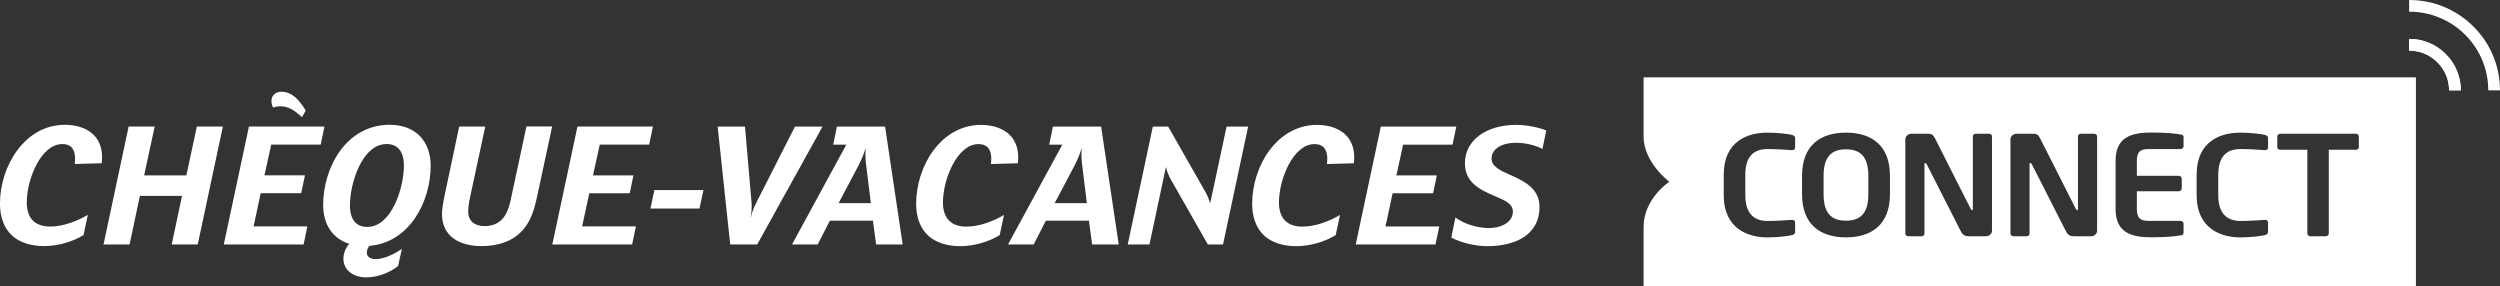
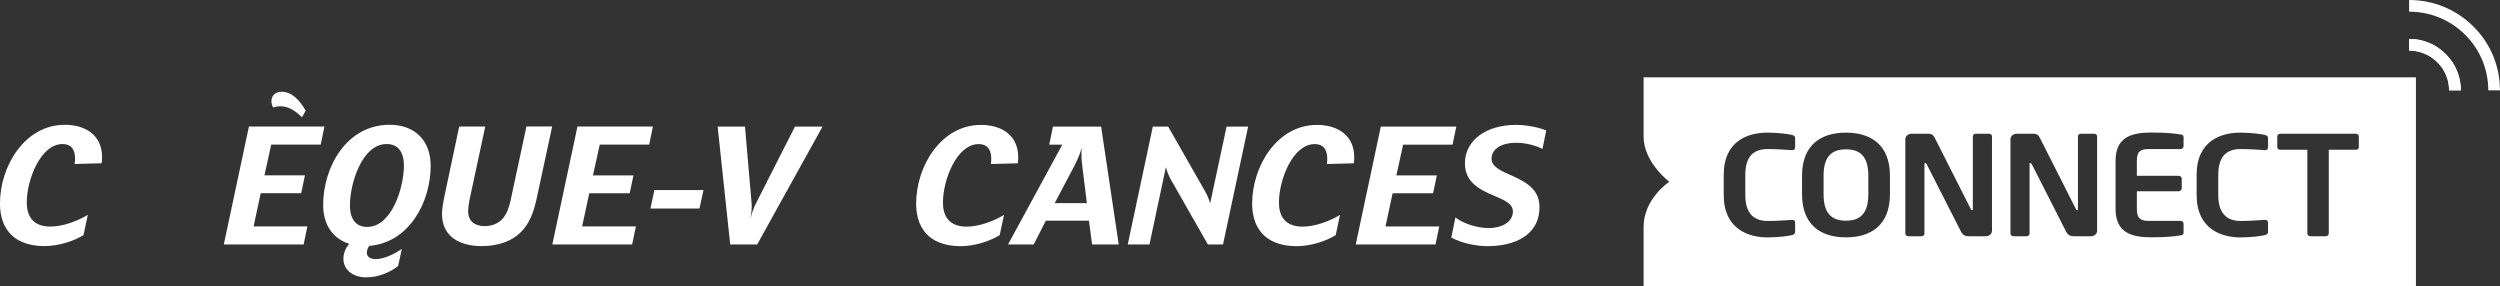
<svg xmlns="http://www.w3.org/2000/svg" width="227" height="26" viewBox="0 0 227 26" fill="none">
  <rect x="0" y="0" width="227" height="26" fill="#333333" stroke="none" />
  <g clip-path="url(#clip0_49_996)">
    <path d="M167.613 13.559C166.242 13.559 165.582 14.296 165.582 15.954V17.644C165.582 19.298 166.238 20.038 167.613 20.038C168.988 20.038 169.644 19.298 169.644 17.644V15.954C169.644 14.299 168.988 13.559 167.613 13.559Z" fill="white" />
    <path d="M149.238 7.019V12.405C149.238 14.748 151.572 16.503 151.572 16.503C151.572 16.503 149.238 18.031 149.238 20.613V26.003H219.366V7.019H149.238ZM162.998 13.371C162.998 13.52 162.927 13.633 162.719 13.633H162.689C162.199 13.595 161.246 13.533 160.505 13.533C159.329 13.533 158.474 14.095 158.474 15.876V17.718C158.474 19.459 159.329 20.064 160.505 20.064C161.246 20.064 162.199 20.002 162.689 19.964H162.719C162.93 19.964 162.998 20.077 162.998 20.225V21.066C162.998 21.24 162.871 21.305 162.689 21.353C162.478 21.405 161.555 21.557 160.476 21.557C158.796 21.557 156.515 20.817 156.515 17.721V15.879C156.515 12.735 158.796 12.043 160.476 12.043C161.555 12.043 162.478 12.195 162.689 12.244C162.871 12.292 162.998 12.357 162.998 12.531V13.371ZM171.607 17.643C171.607 20.4 169.927 21.553 167.616 21.553C165.305 21.553 163.625 20.4 163.625 17.643V15.953C163.625 13.197 165.305 12.043 167.616 12.043C169.927 12.043 171.607 13.197 171.607 15.953V17.643ZM180.872 20.952C180.872 21.23 180.619 21.453 180.313 21.453H178.899C178.565 21.453 178.269 21.453 178.045 21.004L174.938 14.9C174.896 14.826 174.853 14.8 174.811 14.8C174.769 14.8 174.74 14.826 174.74 14.9V21.204C174.74 21.34 174.629 21.453 174.473 21.453H173.284C173.128 21.453 173.004 21.34 173.004 21.204V12.645C173.004 12.37 173.258 12.144 173.563 12.144H175.074C175.367 12.144 175.523 12.218 175.689 12.544L178.951 18.988C178.981 19.049 179.023 19.088 179.065 19.088C179.094 19.088 179.133 19.049 179.133 18.975V12.383C179.133 12.244 179.247 12.144 179.4 12.144H180.606C180.758 12.144 180.872 12.244 180.872 12.383V20.956V20.952ZM190.417 20.952C190.417 21.23 190.163 21.453 189.858 21.453H188.444C188.109 21.453 187.814 21.453 187.589 21.004L184.483 14.9C184.44 14.826 184.398 14.8 184.356 14.8C184.314 14.8 184.284 14.826 184.284 14.9V21.204C184.284 21.34 184.174 21.453 184.018 21.453H182.828C182.672 21.453 182.549 21.34 182.549 21.204V12.645C182.549 12.37 182.802 12.144 183.108 12.144H184.619C184.912 12.144 185.068 12.218 185.233 12.544L188.496 18.988C188.525 19.049 188.568 19.088 188.61 19.088C188.639 19.088 188.678 19.049 188.678 18.975V12.383C188.678 12.244 188.792 12.144 188.945 12.144H190.15C190.303 12.144 190.417 12.244 190.417 12.383V20.956V20.952ZM198.268 13.281C198.268 13.42 198.142 13.533 197.989 13.533H195.132C194.32 13.533 194.027 13.782 194.027 14.609V15.963H197.823C197.976 15.963 198.103 16.076 198.103 16.212V17.113C198.103 17.253 197.976 17.366 197.823 17.366H194.027V18.981C194.027 19.808 194.323 20.057 195.132 20.057H197.989C198.145 20.057 198.268 20.17 198.268 20.306V21.108C198.268 21.282 198.2 21.347 197.989 21.372C197.54 21.434 196.994 21.547 195.327 21.547C193.507 21.547 192.094 21.108 192.094 18.978V14.603C192.094 12.47 193.507 12.034 195.327 12.034C196.994 12.034 197.54 12.147 197.989 12.208C198.2 12.234 198.268 12.296 198.268 12.47V13.271V13.281ZM205.938 13.371C205.938 13.52 205.866 13.633 205.658 13.633H205.632C205.142 13.595 204.19 13.533 203.449 13.533C202.272 13.533 201.417 14.095 201.417 15.876V17.718C201.417 19.459 202.272 20.064 203.449 20.064C204.19 20.064 205.142 20.002 205.632 19.964H205.658C205.87 19.964 205.938 20.077 205.938 20.225V21.066C205.938 21.24 205.811 21.305 205.629 21.353C205.418 21.405 204.495 21.557 203.416 21.557C201.736 21.557 199.455 20.817 199.455 17.721V15.879C199.455 12.735 201.736 12.043 203.416 12.043C204.495 12.043 205.418 12.195 205.629 12.244C205.811 12.292 205.938 12.357 205.938 12.531V13.371ZM214.183 13.371C214.183 13.507 214.056 13.598 213.903 13.598H211.453V21.204C211.453 21.34 211.326 21.453 211.173 21.453H209.786C209.633 21.453 209.506 21.34 209.506 21.204V13.598H207.056C206.903 13.598 206.776 13.507 206.776 13.371V12.383C206.776 12.244 206.903 12.144 207.056 12.144H213.903C214.056 12.144 214.183 12.244 214.183 12.383V13.371Z" fill="white" />
    <path d="M227 8.205H225.934C225.934 6.295 225.187 4.501 223.832 3.151C222.473 1.803 220.67 1.06 218.749 1.06V0C220.952 0 223.023 0.853 224.582 2.401C226.142 3.952 226.997 6.01 226.997 8.201L227 8.205Z" fill="white" />
    <path d="M223.444 8.204H222.378C222.378 7.241 222.001 6.333 221.312 5.652C220.627 4.97 219.714 4.592 218.745 4.592V3.532C220 3.532 221.179 4.016 222.066 4.902C222.954 5.784 223.444 6.957 223.444 8.204Z" fill="white" />
    <path d="M223.444 8.204H222.378C222.378 7.241 222.001 6.333 221.312 5.652C220.627 4.97 219.714 4.592 218.745 4.592V3.532C220 3.532 221.179 4.016 222.066 4.902C222.954 5.784 223.444 6.957 223.444 8.204Z" fill="white" />
    <path d="M9.236 14.822L6.786 14.89C6.802 14.755 6.818 14.551 6.818 14.418C6.818 13.675 6.549 13.081 5.662 13.081C3.705 13.081 2.431 16.293 2.431 18.374C2.431 19.796 3.146 20.571 4.573 20.571C5.714 20.571 7.023 20.08 7.975 19.505L7.582 21.35C6.63 21.925 5.304 22.345 3.994 22.345C2.837 22.345 1.801 22.025 1.122 21.415C0.39 20.755 -0.003 19.757 -0.003 18.487C-0.003 15.071 2.259 11.332 5.883 11.332C7.754 11.332 9.269 12.263 9.269 14.273C9.269 14.425 9.249 14.696 9.233 14.816" fill="white" />
-     <path d="M20.236 11.491L17.955 22.196H15.592L16.528 17.782H12.703L11.767 22.196H9.401L11.68 11.491H14.045L13.09 15.924H16.922L17.874 11.491H20.236Z" fill="white" />
    <path d="M27.419 10.644C26.704 9.969 26.142 9.649 25.446 9.649C25.225 9.649 24.972 9.701 24.799 9.765C24.699 9.578 24.647 9.378 24.647 9.174C24.647 8.65 25.037 8.331 25.567 8.331C26.535 8.331 27.214 9.126 27.76 10.04L27.419 10.648V10.644ZM29.46 11.491L29.119 13.129H24.627L24.013 15.921H27.689L27.347 17.543H23.672L23.028 20.555H27.91L27.568 22.197H20.321L22.603 11.491H29.456H29.46Z" fill="white" />
    <path d="M35.108 13.078C32.862 13.078 31.774 16.681 31.774 18.626C31.774 20.012 32.404 20.604 33.34 20.604C35.586 20.604 36.674 17.001 36.674 15.055C36.674 13.669 36.044 13.078 35.108 13.078ZM33.529 22.329C33.392 22.497 33.308 22.753 33.308 22.937C33.308 23.328 33.645 23.528 34.107 23.528C34.838 23.528 35.79 23.089 36.489 22.598L36.148 24.152C35.417 24.727 34.38 25.183 33.239 25.183C32.099 25.183 31.182 24.54 31.182 23.493C31.182 23.053 31.351 22.546 31.709 22.139C30.214 21.667 29.343 20.397 29.343 18.62C29.343 15.204 31.436 11.33 35.381 11.33C37.695 11.33 39.105 12.784 39.105 15.052C39.105 18.332 37.168 22.035 33.525 22.326" fill="white" />
    <path d="M50.135 11.491L48.757 17.899C48.451 19.353 48.058 20.284 47.343 21.027C46.528 21.873 45.302 22.345 43.72 22.345C41.796 22.345 40.132 21.518 40.132 19.421C40.132 19.065 40.233 18.39 40.385 17.679L41.695 11.488H44.061L42.631 18.151C42.563 18.49 42.511 18.91 42.511 19.198C42.511 20.128 43.157 20.532 44.025 20.532C44.688 20.532 45.267 20.28 45.64 19.857C45.981 19.469 46.219 18.875 46.355 18.232L47.801 11.484H50.132L50.135 11.491Z" fill="white" />
    <path d="M59.287 11.491L58.945 13.132H54.457L53.843 15.924H57.519L57.178 17.546H53.505L52.858 20.558H57.74L57.398 22.196H50.151L52.433 11.491H59.287Z" fill="white" />
    <path d="M63.876 17.259L63.515 18.933H59.062L59.417 17.259H63.876Z" fill="white" />
    <path d="M74.687 11.494L68.75 22.2H66.303L65.162 11.494H67.645L68.24 18.393C68.256 18.51 68.256 18.629 68.256 18.749C68.256 19.088 68.223 19.408 68.155 19.731H68.171C68.288 19.272 68.461 18.817 68.678 18.393L72.182 11.494H74.684H74.687Z" fill="white" />
-     <path d="M79.074 18.445L78.649 15.013C78.616 14.758 78.58 14.402 78.58 14.115C78.58 13.86 78.58 13.643 78.597 13.472H78.58C78.476 13.927 78.171 14.606 77.95 15.029L76.146 18.445H79.071H79.074ZM81.967 22.2H79.552L79.263 20.035H75.35L74.245 22.2H71.915L76.845 13.133H75.656L75.994 11.494H80.365L81.963 22.2H81.967Z" fill="white" />
    <path d="M92.425 14.826L89.974 14.894C89.994 14.758 90.007 14.554 90.007 14.422C90.007 13.679 89.734 13.084 88.85 13.084C86.897 13.084 85.62 16.296 85.62 18.377C85.62 19.799 86.335 20.578 87.761 20.578C88.902 20.578 90.212 20.087 91.164 19.511L90.771 21.353C89.818 21.928 88.493 22.352 87.183 22.352C86.026 22.352 84.989 22.032 84.307 21.421C83.576 20.762 83.186 19.763 83.186 18.497C83.186 15.081 85.447 11.342 89.071 11.342C90.943 11.342 92.454 12.273 92.454 14.283C92.454 14.435 92.438 14.706 92.421 14.826" fill="white" />
    <path d="M98.688 18.445L98.265 15.013C98.229 14.758 98.197 14.402 98.197 14.115C98.197 13.86 98.197 13.643 98.213 13.472H98.197C98.096 13.927 97.787 14.606 97.57 15.029L95.766 18.445H98.691H98.688ZM101.58 22.2H99.165L98.876 20.035H94.963L93.858 22.2H91.528L96.458 13.133H95.269L95.61 11.494H99.981L101.58 22.2Z" fill="white" />
    <path d="M113.331 11.494L111.049 22.2H109.675L106.34 16.348C106.152 16.028 105.931 15.517 105.866 15.162L104.371 22.2H102.398L104.677 11.494H106.071L109.454 17.43C109.675 17.818 109.811 18.209 109.88 18.477L111.374 11.494H113.331Z" fill="white" />
    <path d="M122.935 14.826L120.484 14.894C120.5 14.758 120.517 14.554 120.517 14.422C120.517 13.679 120.244 13.084 119.36 13.084C117.403 13.084 116.129 16.296 116.129 18.377C116.129 19.799 116.844 20.578 118.271 20.578C119.412 20.578 120.721 20.087 121.674 19.511L121.28 21.353C120.328 21.928 119.002 22.352 117.693 22.352C116.539 22.352 115.499 22.032 114.82 21.421C114.089 20.762 113.695 19.763 113.695 18.497C113.695 15.081 115.957 11.342 119.577 11.342C121.449 11.342 122.964 12.273 122.964 14.283C122.964 14.435 122.948 14.706 122.931 14.826" fill="white" />
    <path d="M132.232 11.494L131.89 13.136H127.402L126.791 15.928H130.464L130.126 17.55H126.45L125.803 20.561H130.685L130.343 22.2H123.1L125.378 11.494H132.232Z" fill="white" />
    <path d="M140.058 13.523C139.359 13.168 138.478 12.964 137.627 12.964C136.386 12.964 135.433 13.507 135.433 14.402C135.433 15.129 136.233 15.485 137.149 15.892C138.579 16.519 139.785 17.194 139.785 18.8C139.785 21.44 137.406 22.352 135.076 22.352C133.987 22.352 132.694 22.064 131.777 21.573L132.151 19.744C132.915 20.335 134.176 20.707 135.16 20.707C136.438 20.707 137.37 20.115 137.37 19.201C137.37 18.526 136.691 18.202 135.719 17.799C134.156 17.155 133.016 16.445 133.016 14.822C133.016 12.741 134.939 11.339 137.66 11.339C138.612 11.339 139.752 11.575 140.399 11.846L140.058 13.52V13.523Z" fill="white" />
  </g>
  <defs>
    <clipPath id="clip0_49_996">
      <rect width="227" height="26" fill="white" />
    </clipPath>
  </defs>
</svg>